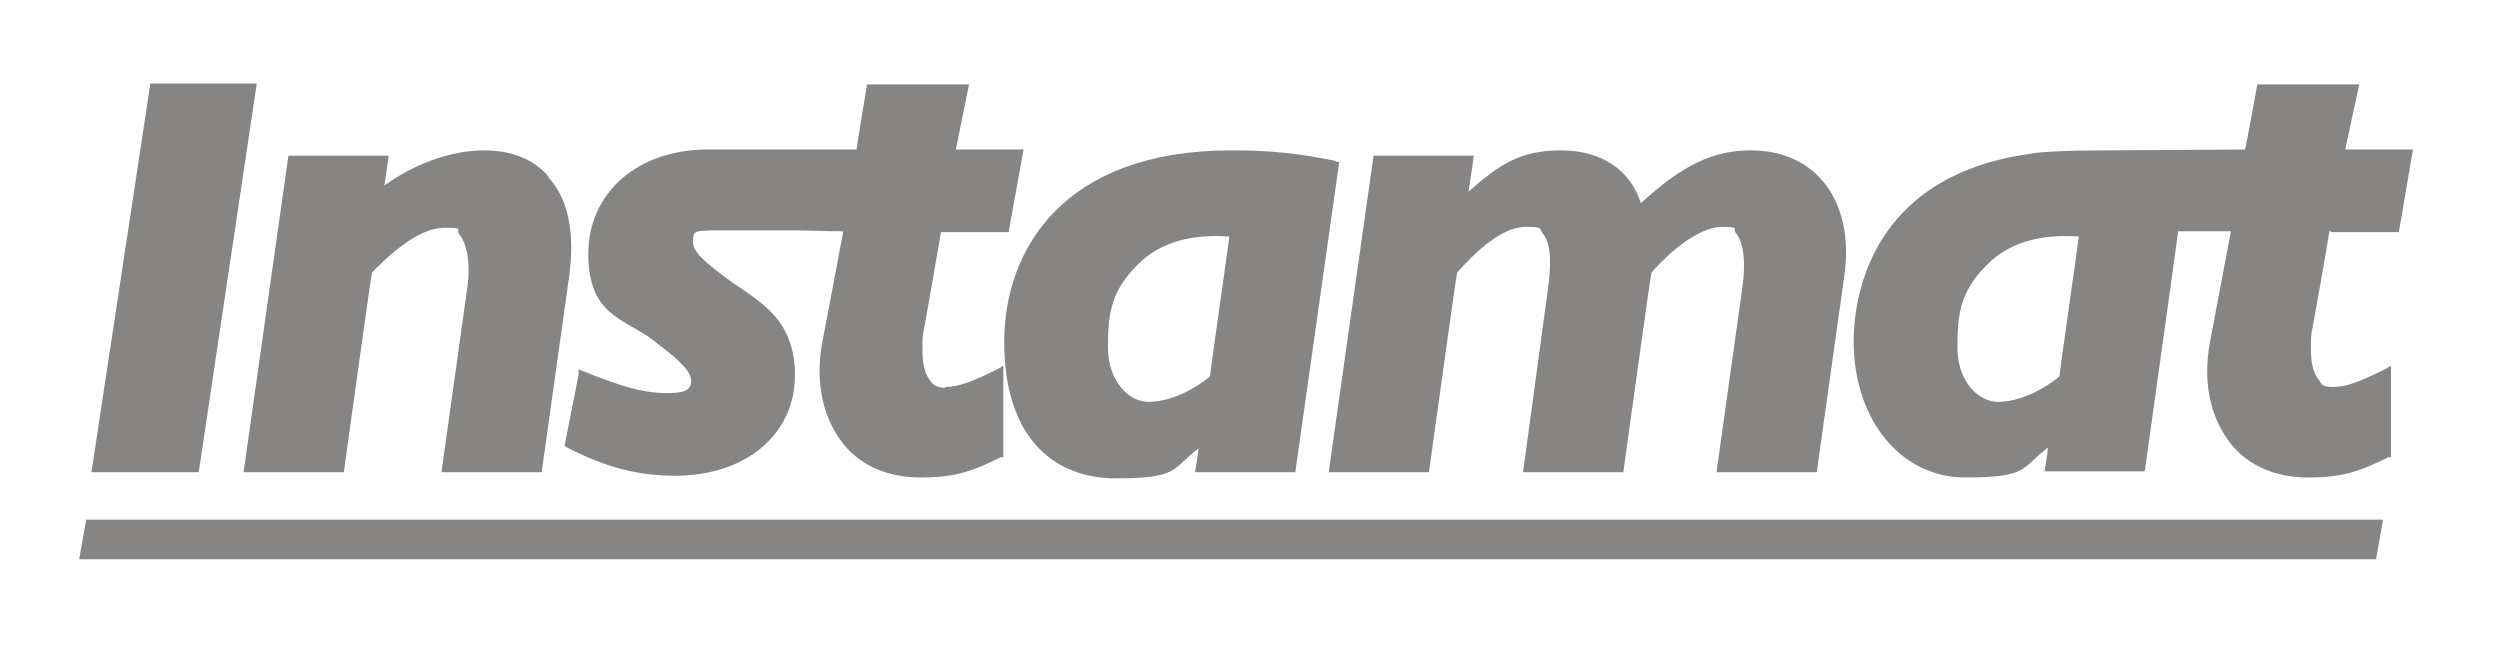
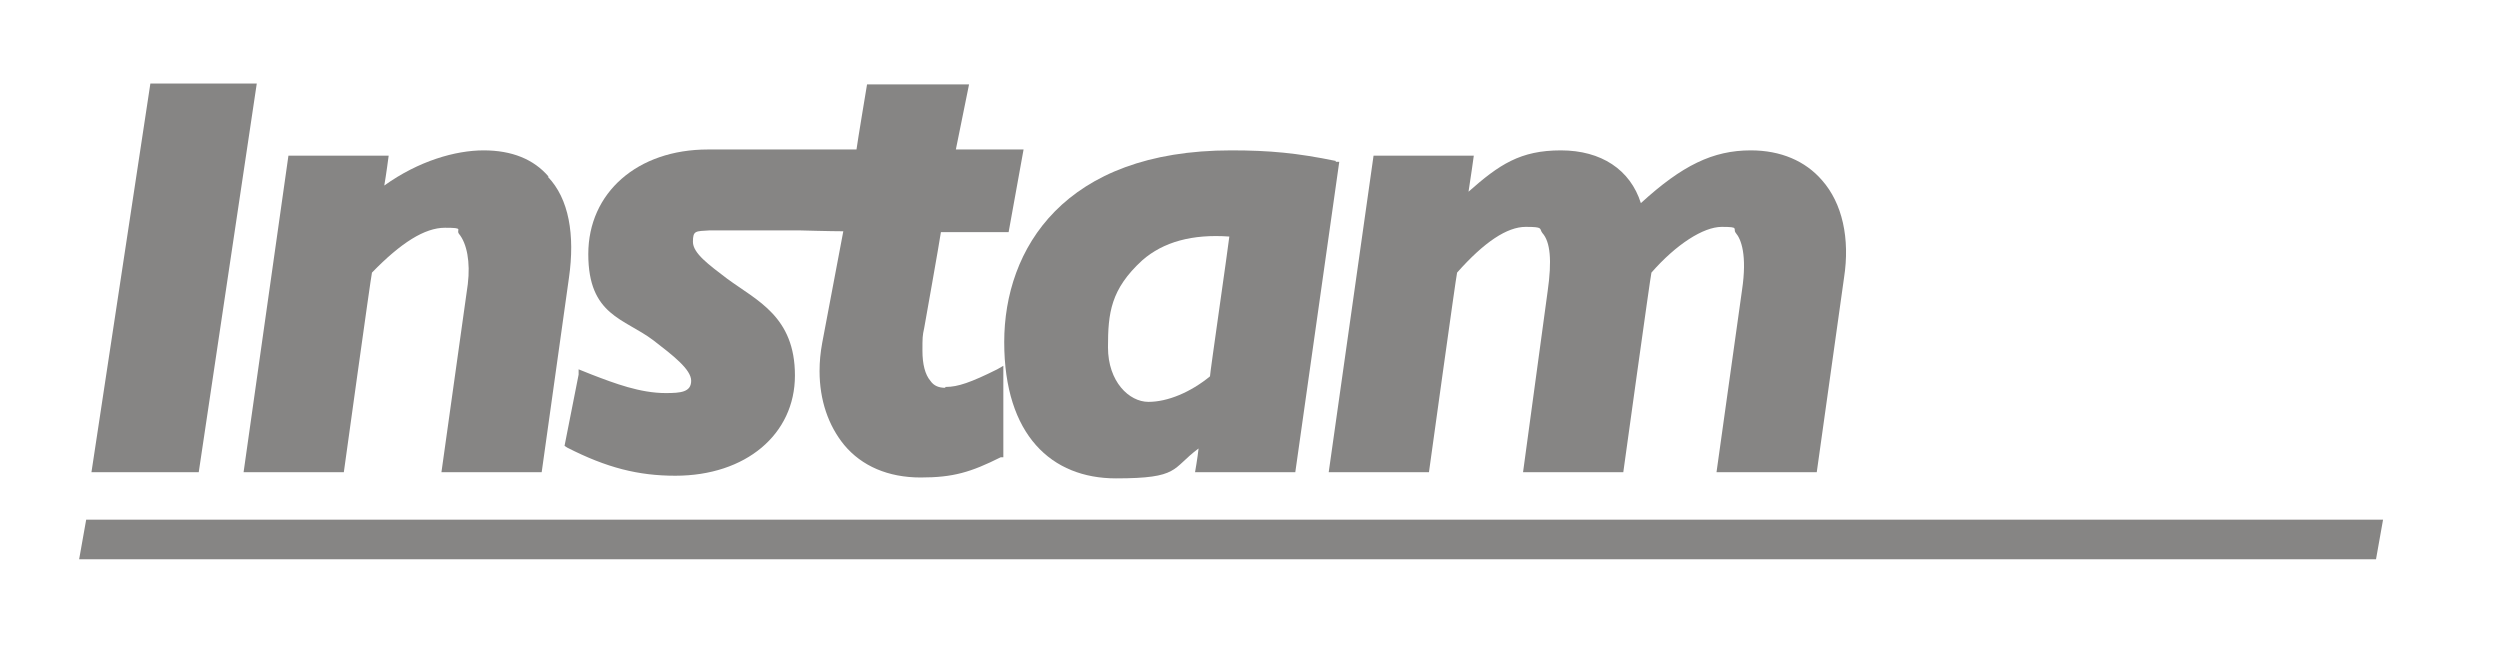
<svg xmlns="http://www.w3.org/2000/svg" viewBox="0 0 284.3 75">
  <defs>
    <style>      .cls-1 {        fill: #868584;      }    </style>
  </defs>
  <g>
    <g id="Laag_1">
      <image width="658" height="489" transform="translate(-7185 -4648.4)" />
      <g id="Laag_1-2" data-name="Laag_1">
        <polygon class="cls-1" points="9 63.6 270.2 63.6 271 59.1 9.8 59.1 9 63.6" />
        <g>
          <path class="cls-1" d="M62.4,20.1c-1.7-2-4.2-3-7.4-3s-7.4,1.2-11.3,4c.2-1.1.5-3.4.5-3.4h-11.4l-5.1,36h11.4s3.1-22.4,3.2-22.7c3.3-3.4,6-5.1,8.3-5.1s1.2.2,1.6.7c.9,1.1,1.3,3.2,1,5.7l-3,21.4h11.4l3.1-22.1c.7-4.9,0-9-2.4-11.5h.1Z" />
          <path class="cls-1" d="M107.5,44.1c-.7,0-1.3-.2-1.7-.8-.6-.7-.9-1.9-.9-3.4s0-1.7.2-2.6c0,0,1.8-10.1,1.9-10.9h7.7l1.7-9.4h-7.7c.2-1,1.5-7.4,1.5-7.4h-11.6s-1.1,6.6-1.2,7.4h-16.9c-8,0-13.6,4.9-13.6,11.9s4.1,7.3,7.4,9.8c2.2,1.7,4.3,3.3,4.3,4.6s-1.2,1.4-2.9,1.4c-2.9,0-5.8-1.1-8.4-2.1l-1.5-.6v.6c0,0-1.6,8.1-1.6,8.1l.3.2c4.5,2.3,8.1,3.2,12.3,3.2,8,0,13.6-4.7,13.6-11.4s-4.3-8.5-7.7-11c-2.1-1.6-3.9-2.9-3.9-4.2s.3-1.2,1.9-1.3h10.2s3.6.1,5,.1c-.2,1.1-2.4,12.7-2.4,12.7-.2,1.1-.3,2.1-.3,3.2,0,3.3,1,6.2,2.8,8.4,2,2.4,5,3.7,8.7,3.7s5.7-.6,9.1-2.3h.3v-10.4l-.7.4c-3,1.5-4.5,2-5.8,2h-.1Z" />
          <path class="cls-1" d="M151.9,18.3c-4.4-.9-7.5-1.2-11.9-1.2-19,0-25.8,11.2-25.8,21.8s5.4,15.5,12.7,15.5,6.3-1.1,9.4-3.4c-.1,1-.4,2.7-.4,2.7h11.4l5-35.3h-.5.1ZM137.6,42.8c-2.2,1.8-4.8,2.9-7,2.9s-4.6-2.3-4.6-6.2.3-6.6,3.9-9.9c2.4-2.1,5.7-3,9.9-2.7-.1,1-2.2,15.5-2.2,15.9Z" />
          <path class="cls-1" d="M199.1,17.1c-4.3,0-7.8,1.7-12.5,6-1.2-3.8-4.5-6-9.1-6s-7,1.6-10.5,4.7c.2-1.2.6-4.1.6-4.1h-11.4l-5.1,36h11.4s3.1-22.4,3.2-22.7c3.1-3.5,5.7-5.2,7.8-5.2s1.5.2,1.9.7c.9,1,1.1,3.1.6,6.6l-2.8,20.6h11.4s3.1-22.4,3.2-22.7c2.8-3.2,5.9-5.2,8-5.2s1.2.2,1.6.7c.6.7,1.3,2.5.7,6.5l-2.9,20.7h11.4l3.1-22.1c.7-4.5-.2-8.5-2.5-11.1-1.9-2.2-4.7-3.4-8.1-3.4h0Z" />
-           <path class="cls-1" d="M265.1,26.4h7.7l1.6-9.4h-7.7c.2-1,1.6-7.4,1.6-7.4h-11.6s-1.2,6.7-1.4,7.4c-.8,0-15.6.1-15.6.1-7.5,0-8.9.4-8.9.4-18.5,2.6-20,16.9-20,21.3,0,9,5.4,15.5,12.7,15.5s6.3-1.1,9.4-3.4c-.1,1-.4,2.7-.4,2.7h11.4s3.7-26.4,3.8-27.3h6c-.2,1.1-2.4,12.7-2.4,12.7-.2,1.1-.3,2.1-.3,3.2,0,3.3,1,6.2,2.8,8.4,2,2.4,5,3.7,8.7,3.7s5.7-.6,9.1-2.3h.3v-10.4l-.7.4c-3,1.5-4.5,2-5.8,2s-1.3-.2-1.7-.8c-.6-.7-.9-1.9-.9-3.4s0-1.7.2-2.6c0,0,1.6-8.9,1.9-10.9h.2ZM234.2,42.8c-2.2,1.8-4.8,2.9-7,2.9s-4.6-2.3-4.6-6.2.3-6.6,3.9-9.9c2.4-2.1,5.7-3,9.9-2.7-.1,1-2.2,15.5-2.2,15.9h0Z" />
          <polygon class="cls-1" points="28.6 9.5 17.1 9.5 10.4 53.7 22.6 53.7 29.2 9.5 28.6 9.5" />
        </g>
      </g>
    </g>
  </g>
</svg>